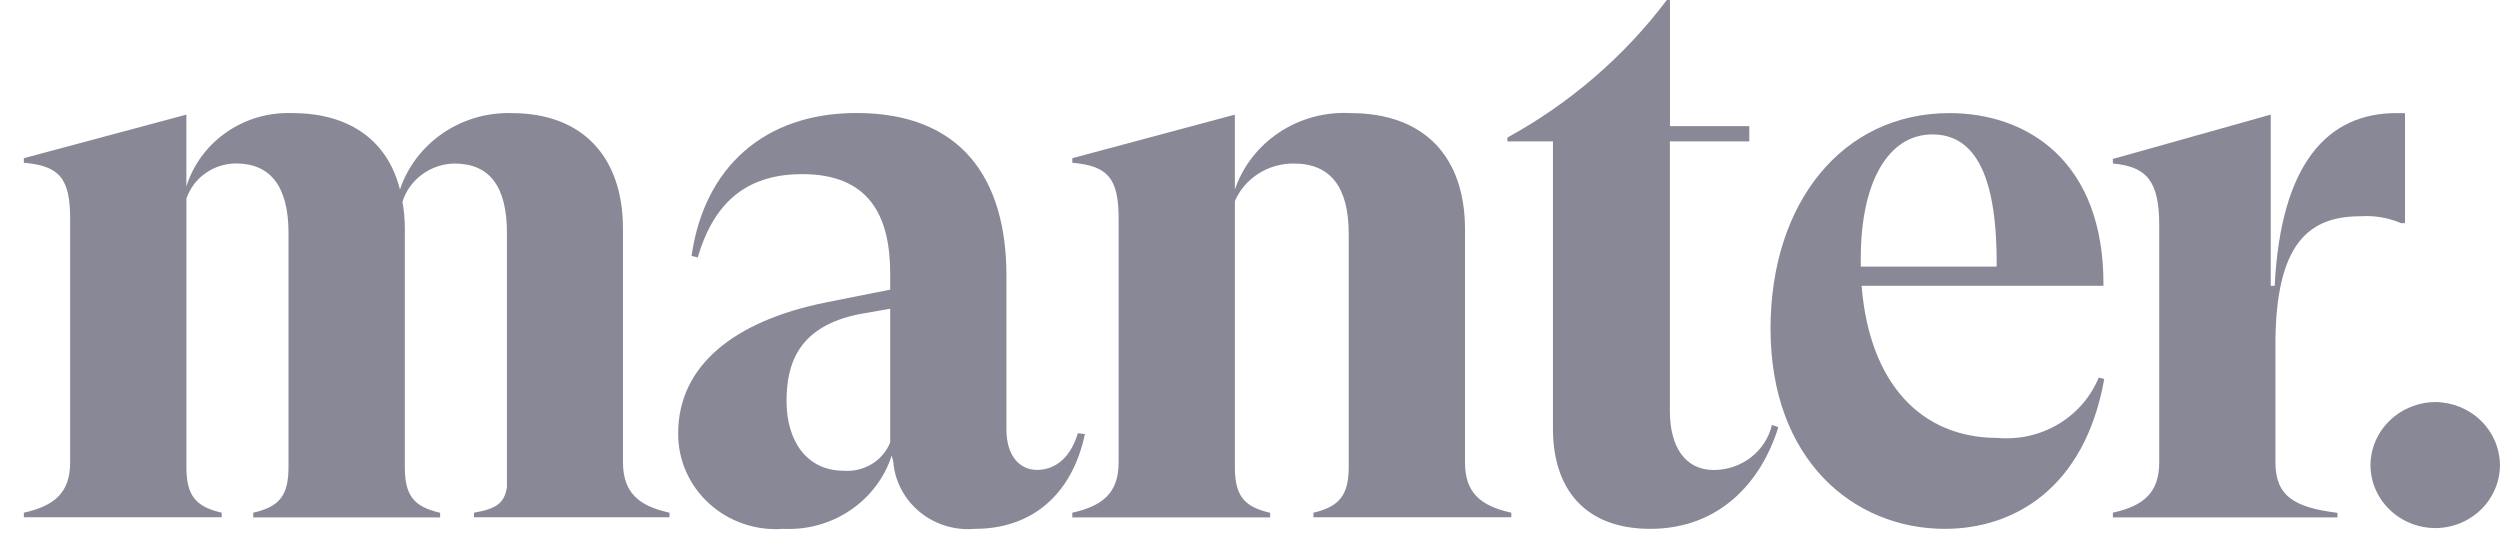
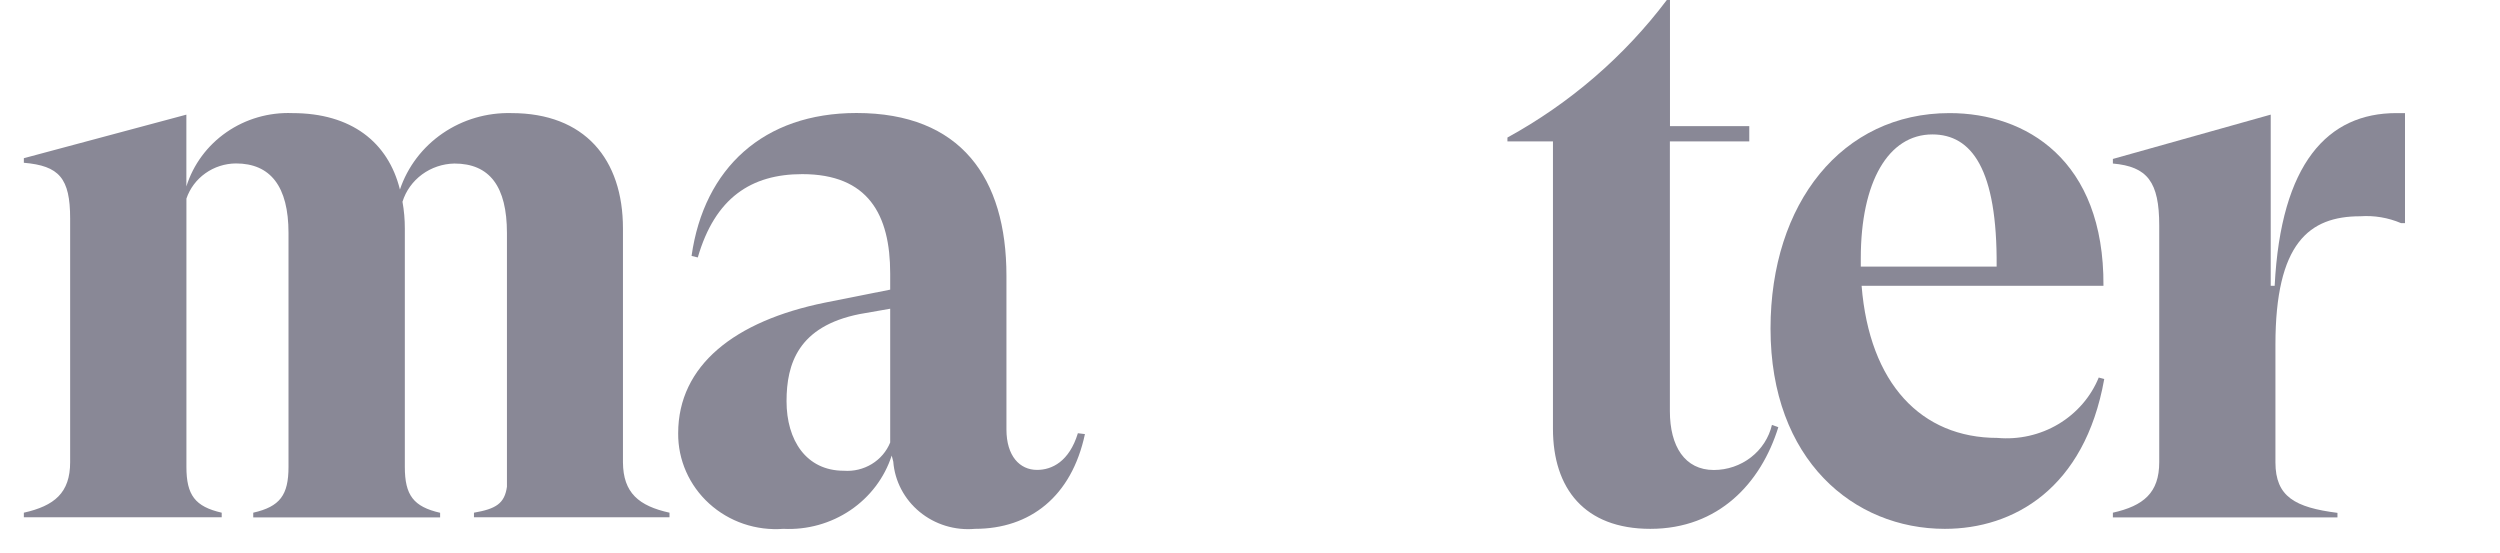
<svg xmlns="http://www.w3.org/2000/svg" width="104" height="23" viewBox="0 0 104 23" fill="none">
  <path d="M27.851 21.328V21.519H19.717V21.328C20.631 21.169 20.991 20.947 21.089 20.248V9.697C21.089 7.757 20.371 6.803 18.901 6.803C18.415 6.813 17.944 6.972 17.557 7.257C17.169 7.543 16.884 7.94 16.743 8.393C16.809 8.76 16.842 9.133 16.841 9.506V19.425C16.841 20.601 17.2 21.078 18.309 21.332V21.523H10.535V21.328C11.645 21.076 12.002 20.597 12.002 19.421V9.692C12.002 7.753 11.25 6.799 9.813 6.799C9.356 6.803 8.912 6.946 8.543 7.209C8.174 7.471 7.898 7.839 7.755 8.262V19.421C7.755 20.597 8.114 21.074 9.223 21.328V21.519H0.992V21.328C2.265 21.042 2.918 20.501 2.918 19.228V9.093C2.918 7.407 2.461 6.898 0.992 6.771V6.581L7.753 4.769V7.757C8.038 6.845 8.625 6.051 9.423 5.499C10.221 4.946 11.184 4.667 12.163 4.705C14.612 4.705 16.148 5.913 16.637 7.885C16.956 6.939 17.579 6.119 18.415 5.546C19.251 4.973 20.254 4.678 21.276 4.705C24.315 4.705 25.915 6.612 25.915 9.506V19.234C25.924 20.506 26.577 21.047 27.851 21.328Z" fill="#898896" />
  <path d="M45.133 18.058C44.578 20.662 42.846 22 40.558 22C40.145 22.037 39.729 21.993 39.334 21.872C38.939 21.751 38.573 21.554 38.257 21.294C37.941 21.034 37.681 20.715 37.493 20.356C37.304 19.997 37.191 19.605 37.16 19.203L37.095 18.951C36.797 19.873 36.192 20.672 35.377 21.224C34.561 21.776 33.581 22.049 32.589 22C32.028 22.043 31.464 21.971 30.932 21.791C30.401 21.61 29.914 21.323 29.503 20.95C29.091 20.576 28.764 20.123 28.542 19.62C28.32 19.117 28.207 18.574 28.212 18.026C28.212 15.197 30.564 13.353 34.32 12.589L37.032 12.049V11.377C37.032 8.929 36.117 7.244 33.373 7.244C31.25 7.244 29.747 8.23 29.028 10.71L28.769 10.646C29.287 6.99 31.774 4.701 35.629 4.701C39.973 4.701 41.868 7.403 41.868 11.473V17.863C41.868 18.976 42.423 19.548 43.142 19.548C43.763 19.548 44.481 19.198 44.84 18.022L45.133 18.058ZM37.032 18.408V12.843L35.758 13.066C33.209 13.575 32.72 15.132 32.72 16.69C32.72 18.311 33.536 19.583 35.104 19.583C35.512 19.613 35.919 19.515 36.266 19.304C36.613 19.093 36.881 18.779 37.032 18.408Z" fill="#898896" />
-   <path d="M62.871 21.328V21.519H54.64V21.328C55.718 21.076 56.107 20.597 56.107 19.421V9.729C56.107 7.789 55.356 6.803 53.821 6.803C53.3 6.799 52.79 6.945 52.354 7.222C51.918 7.499 51.576 7.895 51.371 8.361V19.425C51.371 20.602 51.73 21.079 52.838 21.332V21.523H44.608V21.328C45.882 21.043 46.535 20.502 46.535 19.228V9.093C46.535 7.408 46.078 6.898 44.608 6.771V6.581L51.37 4.769V7.886C51.701 6.916 52.351 6.08 53.219 5.505C54.087 4.93 55.126 4.649 56.175 4.705C59.282 4.705 60.944 6.553 60.944 9.537V19.235C60.944 20.506 61.598 21.047 62.871 21.328Z" fill="#898896" />
  <path d="M73.978 17.772C73.26 20.092 71.496 22 68.654 22C65.91 22 64.603 20.315 64.603 17.836V5.881H62.709V5.722C65.312 4.294 67.572 2.344 69.34 0H69.471V5.246H72.77V5.881H69.467V17.104C69.467 18.567 70.088 19.552 71.296 19.552C71.858 19.551 72.402 19.365 72.841 19.024C73.28 18.684 73.587 18.209 73.713 17.676L73.978 17.772Z" fill="#898896" />
  <path d="M87.536 15.769C86.719 20.347 83.747 22 80.905 22C77.115 22 73.654 19.139 73.654 13.67C73.654 8.456 76.627 4.705 81.102 4.705C84.27 4.705 87.537 6.644 87.504 11.89H77.443C77.77 15.96 79.926 18.217 83.095 18.217C83.981 18.296 84.871 18.095 85.63 17.642C86.389 17.189 86.978 16.51 87.308 15.705L87.536 15.769ZM77.409 10.742V11.092H83.06C83.093 7.022 82.015 5.592 80.384 5.592C78.553 5.595 77.409 7.566 77.409 10.742Z" fill="#898896" />
  <path d="M100.048 4.705V9.283H99.885C99.351 9.055 98.768 8.956 98.186 8.997C96.063 8.997 94.658 10.11 94.658 14.338V19.234C94.658 20.663 95.475 21.11 97.238 21.335V21.525H87.896V21.328C89.17 21.042 89.824 20.501 89.824 19.228V9.378C89.824 7.566 89.333 6.93 87.896 6.803V6.612L94.462 4.768V11.89H94.626C94.885 6.771 96.847 4.705 99.689 4.705H100.048Z" fill="#898896" />
-   <path d="M98.611 19.329C98.622 18.636 98.913 17.975 99.42 17.488C99.927 17.001 100.61 16.727 101.322 16.725C102.029 16.734 102.704 17.011 103.204 17.498C103.704 17.984 103.989 18.642 103.998 19.329C104.002 20.024 103.722 20.692 103.22 21.187C102.719 21.682 102.036 21.963 101.322 21.968C100.966 21.969 100.613 21.901 100.283 21.769C99.954 21.637 99.655 21.442 99.403 21.197C99.151 20.952 98.951 20.661 98.815 20.34C98.679 20.02 98.61 19.676 98.611 19.329Z" fill="#898896" />
</svg>